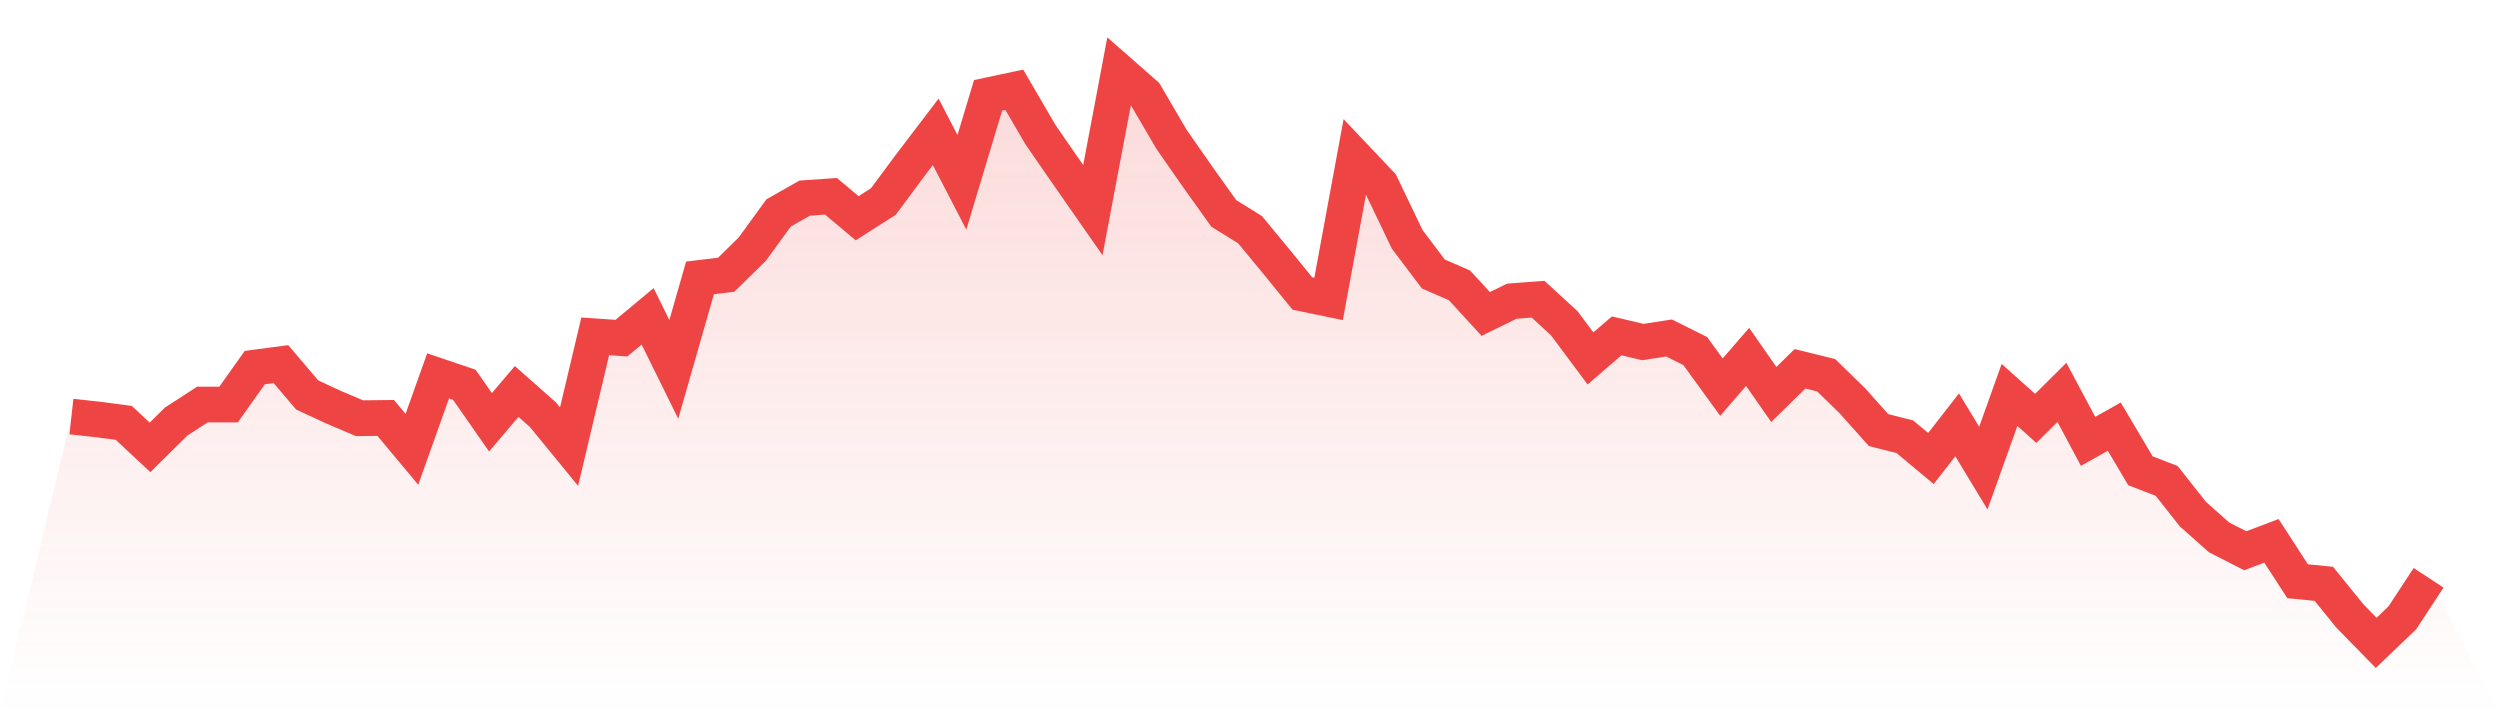
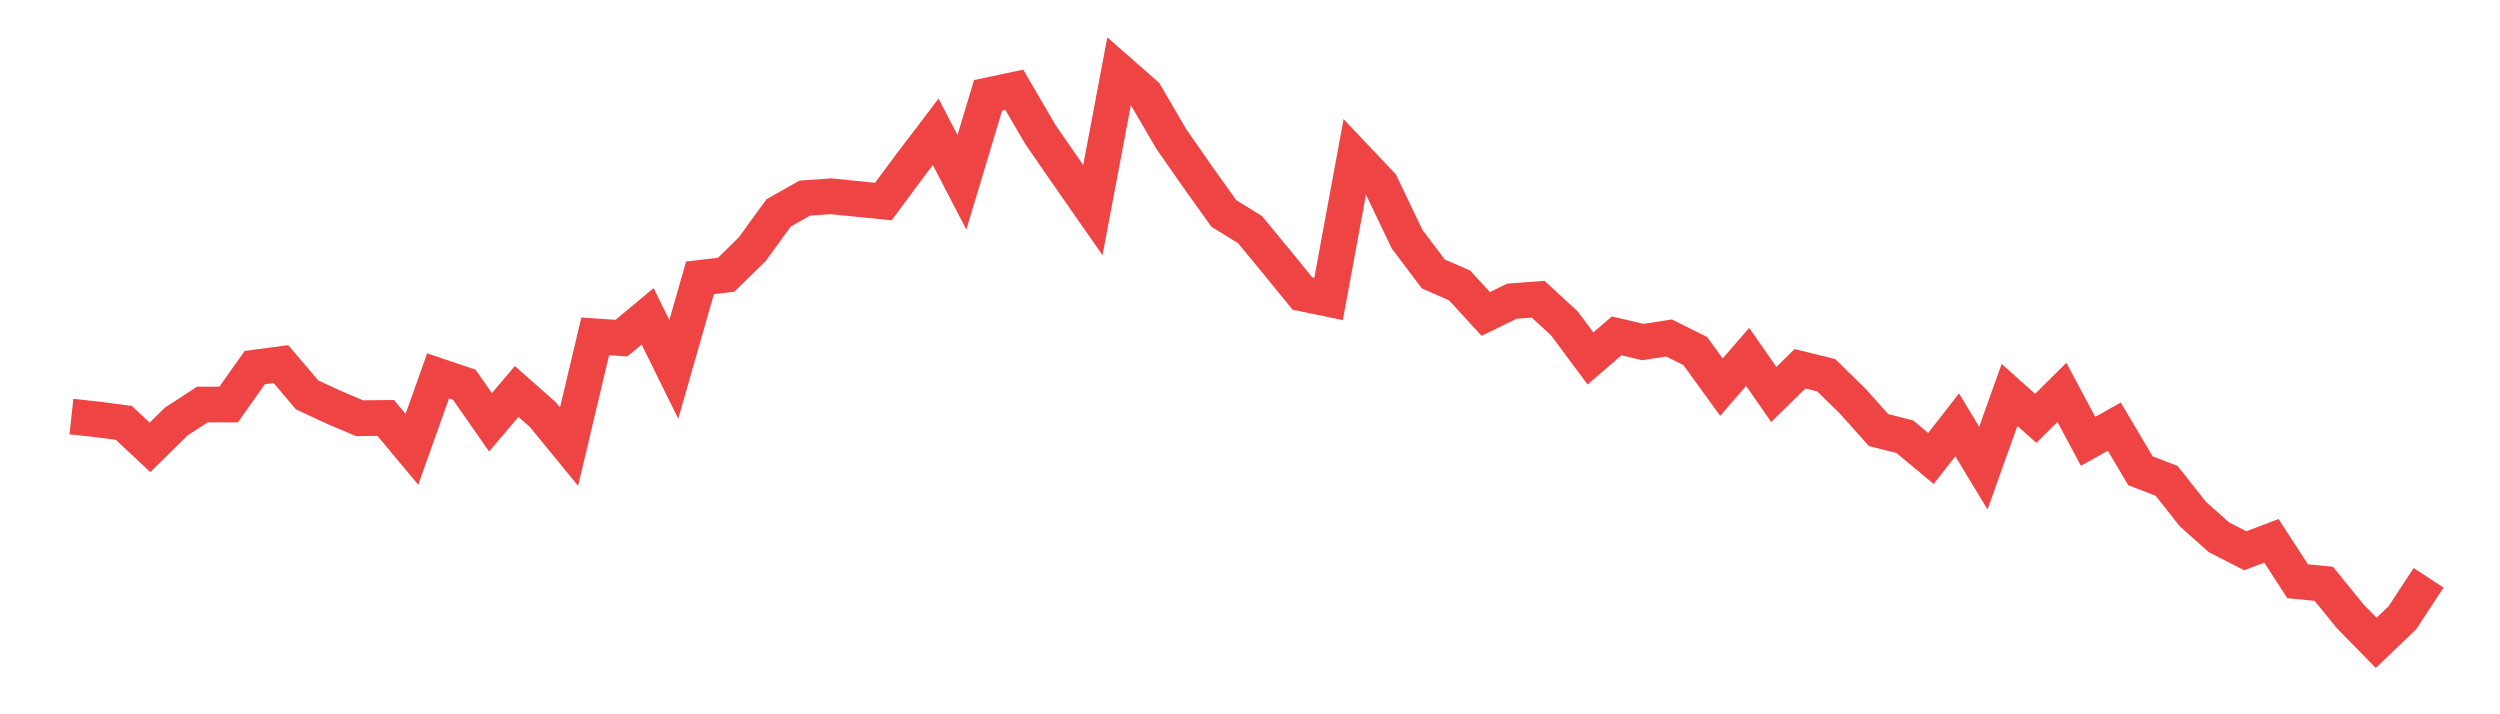
<svg xmlns="http://www.w3.org/2000/svg" viewBox="0 0 140 40">
  <defs>
    <linearGradient id="gradient" x1="0" x2="0" y1="0" y2="1">
      <stop offset="0%" stop-color="#ef4444" stop-opacity="0.2" />
      <stop offset="100%" stop-color="#ef4444" stop-opacity="0" />
    </linearGradient>
  </defs>
-   <path d="M4,23.328 L4,23.328 L5.467,23.488 L6.933,23.681 L8.4,25.053 L9.867,23.606 L11.333,22.655 L12.8,22.655 L14.267,20.585 L15.733,20.391 L17.2,22.116 L18.667,22.798 L20.133,23.42 L21.6,23.404 L23.067,25.162 L24.533,21.048 L26,21.544 L27.467,23.648 L28.933,21.923 L30.4,23.219 L31.867,25.011 L33.333,18.835 L34.8,18.936 L36.267,17.715 L37.733,20.686 L39.2,15.561 L40.667,15.385 L42.133,13.946 L43.6,11.926 L45.067,11.093 L46.533,10.992 L48,12.221 L49.467,11.287 L50.933,9.309 L52.4,7.383 L53.867,10.21 L55.333,5.338 L56.8,5.027 L58.267,7.542 L59.733,9.663 L61.2,11.767 L62.667,4 L64.133,5.287 L65.6,7.795 L67.067,9.899 L68.533,11.952 L70,12.86 L71.467,14.636 L72.933,16.436 L74.4,16.739 L75.867,8.788 L77.333,10.336 L78.8,13.399 L80.267,15.343 L81.733,15.982 L83.2,17.581 L84.667,16.866 L86.133,16.756 L87.6,18.103 L89.067,20.072 L90.533,18.809 L92,19.154 L93.467,18.927 L94.933,19.659 L96.4,21.679 L97.867,19.987 L99.333,22.091 L100.8,20.652 L102.267,21.014 L103.733,22.444 L105.2,24.085 L106.667,24.455 L108.133,25.676 L109.6,23.791 L111.067,26.214 L112.533,22.116 L114,23.429 L115.467,21.973 L116.933,24.716 L118.4,23.892 L119.867,26.366 L121.333,26.929 L122.8,28.789 L124.267,30.093 L125.733,30.842 L127.2,30.287 L128.667,32.55 L130.133,32.693 L131.6,34.502 L133.067,36 L134.533,34.595 L136,32.357 L140,40 L0,40 z" fill="url(#gradient)" />
-   <path d="M4,23.328 L4,23.328 L5.467,23.488 L6.933,23.681 L8.4,25.053 L9.867,23.606 L11.333,22.655 L12.8,22.655 L14.267,20.585 L15.733,20.391 L17.2,22.116 L18.667,22.798 L20.133,23.42 L21.6,23.404 L23.067,25.162 L24.533,21.048 L26,21.544 L27.467,23.648 L28.933,21.923 L30.4,23.219 L31.867,25.011 L33.333,18.835 L34.8,18.936 L36.267,17.715 L37.733,20.686 L39.2,15.561 L40.667,15.385 L42.133,13.946 L43.6,11.926 L45.067,11.093 L46.533,10.992 L48,12.221 L49.467,11.287 L50.933,9.309 L52.4,7.383 L53.867,10.21 L55.333,5.338 L56.8,5.027 L58.267,7.542 L59.733,9.663 L61.2,11.767 L62.667,4 L64.133,5.287 L65.6,7.795 L67.067,9.899 L68.533,11.952 L70,12.86 L71.467,14.636 L72.933,16.436 L74.4,16.739 L75.867,8.788 L77.333,10.336 L78.8,13.399 L80.267,15.343 L81.733,15.982 L83.2,17.581 L84.667,16.866 L86.133,16.756 L87.6,18.103 L89.067,20.072 L90.533,18.809 L92,19.154 L93.467,18.927 L94.933,19.659 L96.4,21.679 L97.867,19.987 L99.333,22.091 L100.8,20.652 L102.267,21.014 L103.733,22.444 L105.2,24.085 L106.667,24.455 L108.133,25.676 L109.6,23.791 L111.067,26.214 L112.533,22.116 L114,23.429 L115.467,21.973 L116.933,24.716 L118.4,23.892 L119.867,26.366 L121.333,26.929 L122.8,28.789 L124.267,30.093 L125.733,30.842 L127.2,30.287 L128.667,32.55 L130.133,32.693 L131.6,34.502 L133.067,36 L134.533,34.595 L136,32.357" fill="none" stroke="#ef4444" stroke-width="2" />
+   <path d="M4,23.328 L4,23.328 L5.467,23.488 L6.933,23.681 L8.4,25.053 L9.867,23.606 L11.333,22.655 L12.8,22.655 L14.267,20.585 L15.733,20.391 L17.2,22.116 L18.667,22.798 L20.133,23.42 L21.6,23.404 L23.067,25.162 L24.533,21.048 L26,21.544 L27.467,23.648 L28.933,21.923 L30.4,23.219 L31.867,25.011 L33.333,18.835 L34.8,18.936 L36.267,17.715 L37.733,20.686 L39.2,15.561 L40.667,15.385 L42.133,13.946 L43.6,11.926 L45.067,11.093 L46.533,10.992 L49.467,11.287 L50.933,9.309 L52.4,7.383 L53.867,10.21 L55.333,5.338 L56.8,5.027 L58.267,7.542 L59.733,9.663 L61.2,11.767 L62.667,4 L64.133,5.287 L65.6,7.795 L67.067,9.899 L68.533,11.952 L70,12.86 L71.467,14.636 L72.933,16.436 L74.4,16.739 L75.867,8.788 L77.333,10.336 L78.8,13.399 L80.267,15.343 L81.733,15.982 L83.2,17.581 L84.667,16.866 L86.133,16.756 L87.6,18.103 L89.067,20.072 L90.533,18.809 L92,19.154 L93.467,18.927 L94.933,19.659 L96.4,21.679 L97.867,19.987 L99.333,22.091 L100.8,20.652 L102.267,21.014 L103.733,22.444 L105.2,24.085 L106.667,24.455 L108.133,25.676 L109.6,23.791 L111.067,26.214 L112.533,22.116 L114,23.429 L115.467,21.973 L116.933,24.716 L118.4,23.892 L119.867,26.366 L121.333,26.929 L122.8,28.789 L124.267,30.093 L125.733,30.842 L127.2,30.287 L128.667,32.55 L130.133,32.693 L131.6,34.502 L133.067,36 L134.533,34.595 L136,32.357" fill="none" stroke="#ef4444" stroke-width="2" />
</svg>